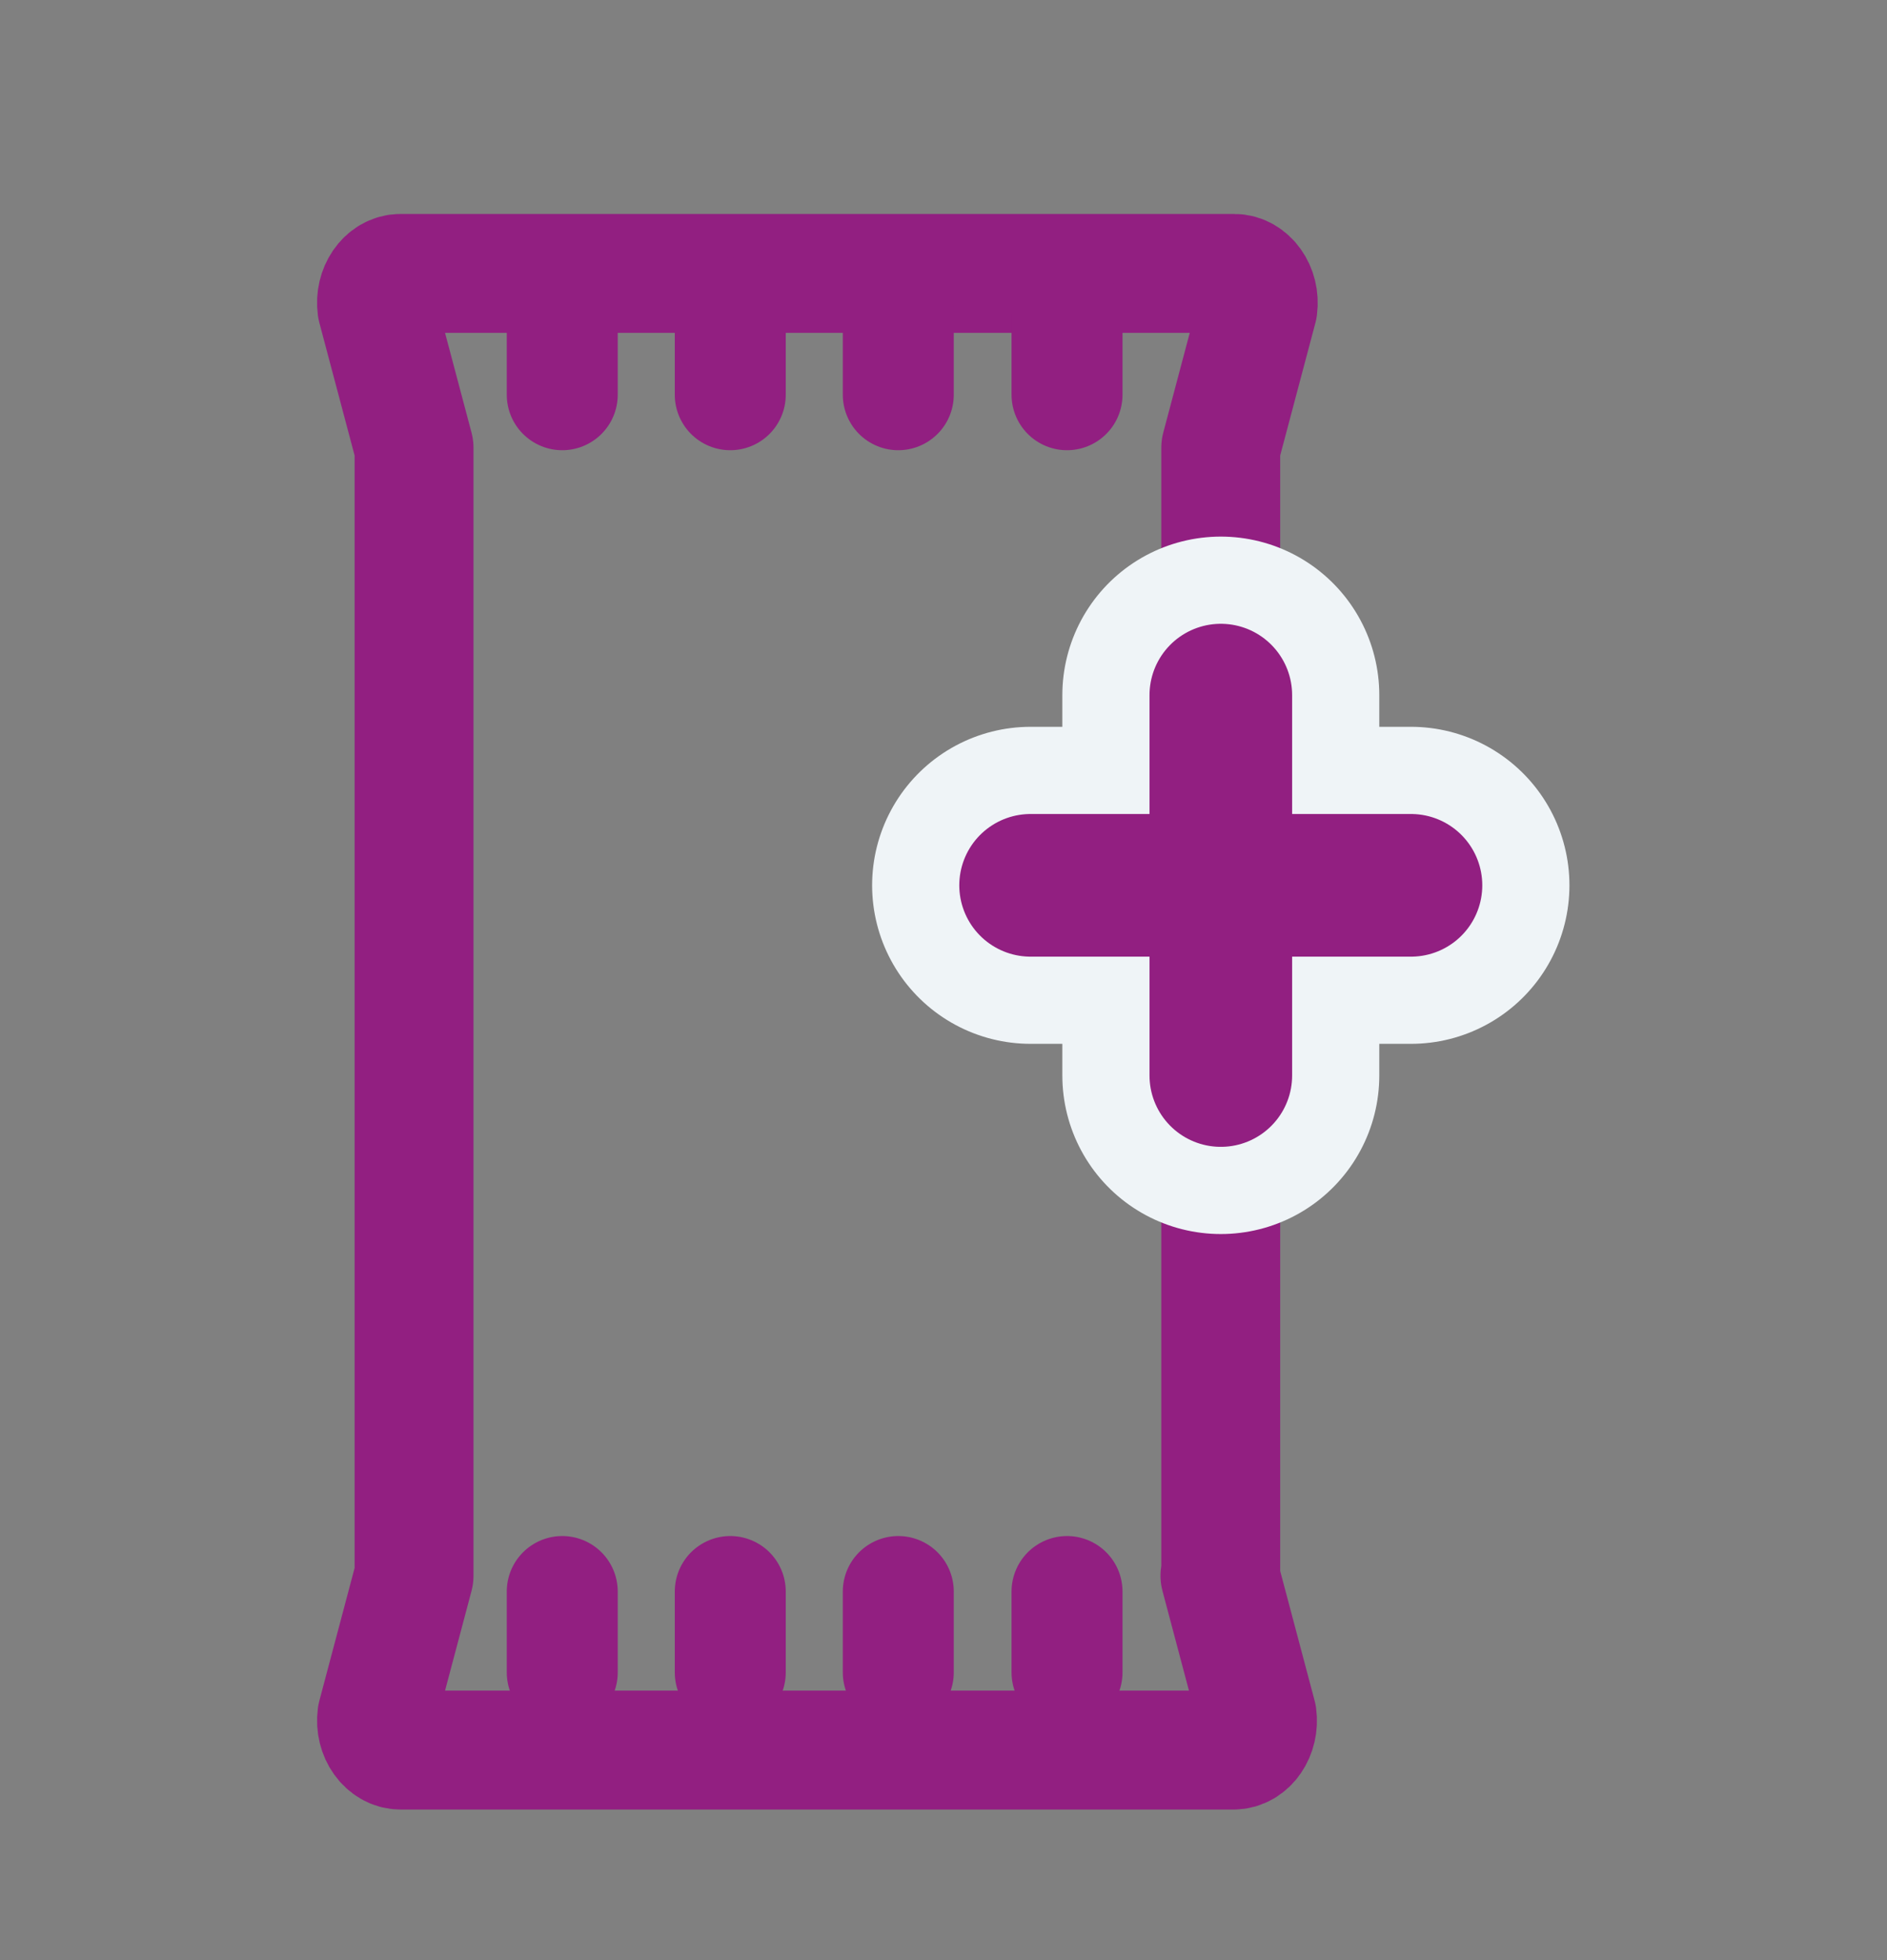
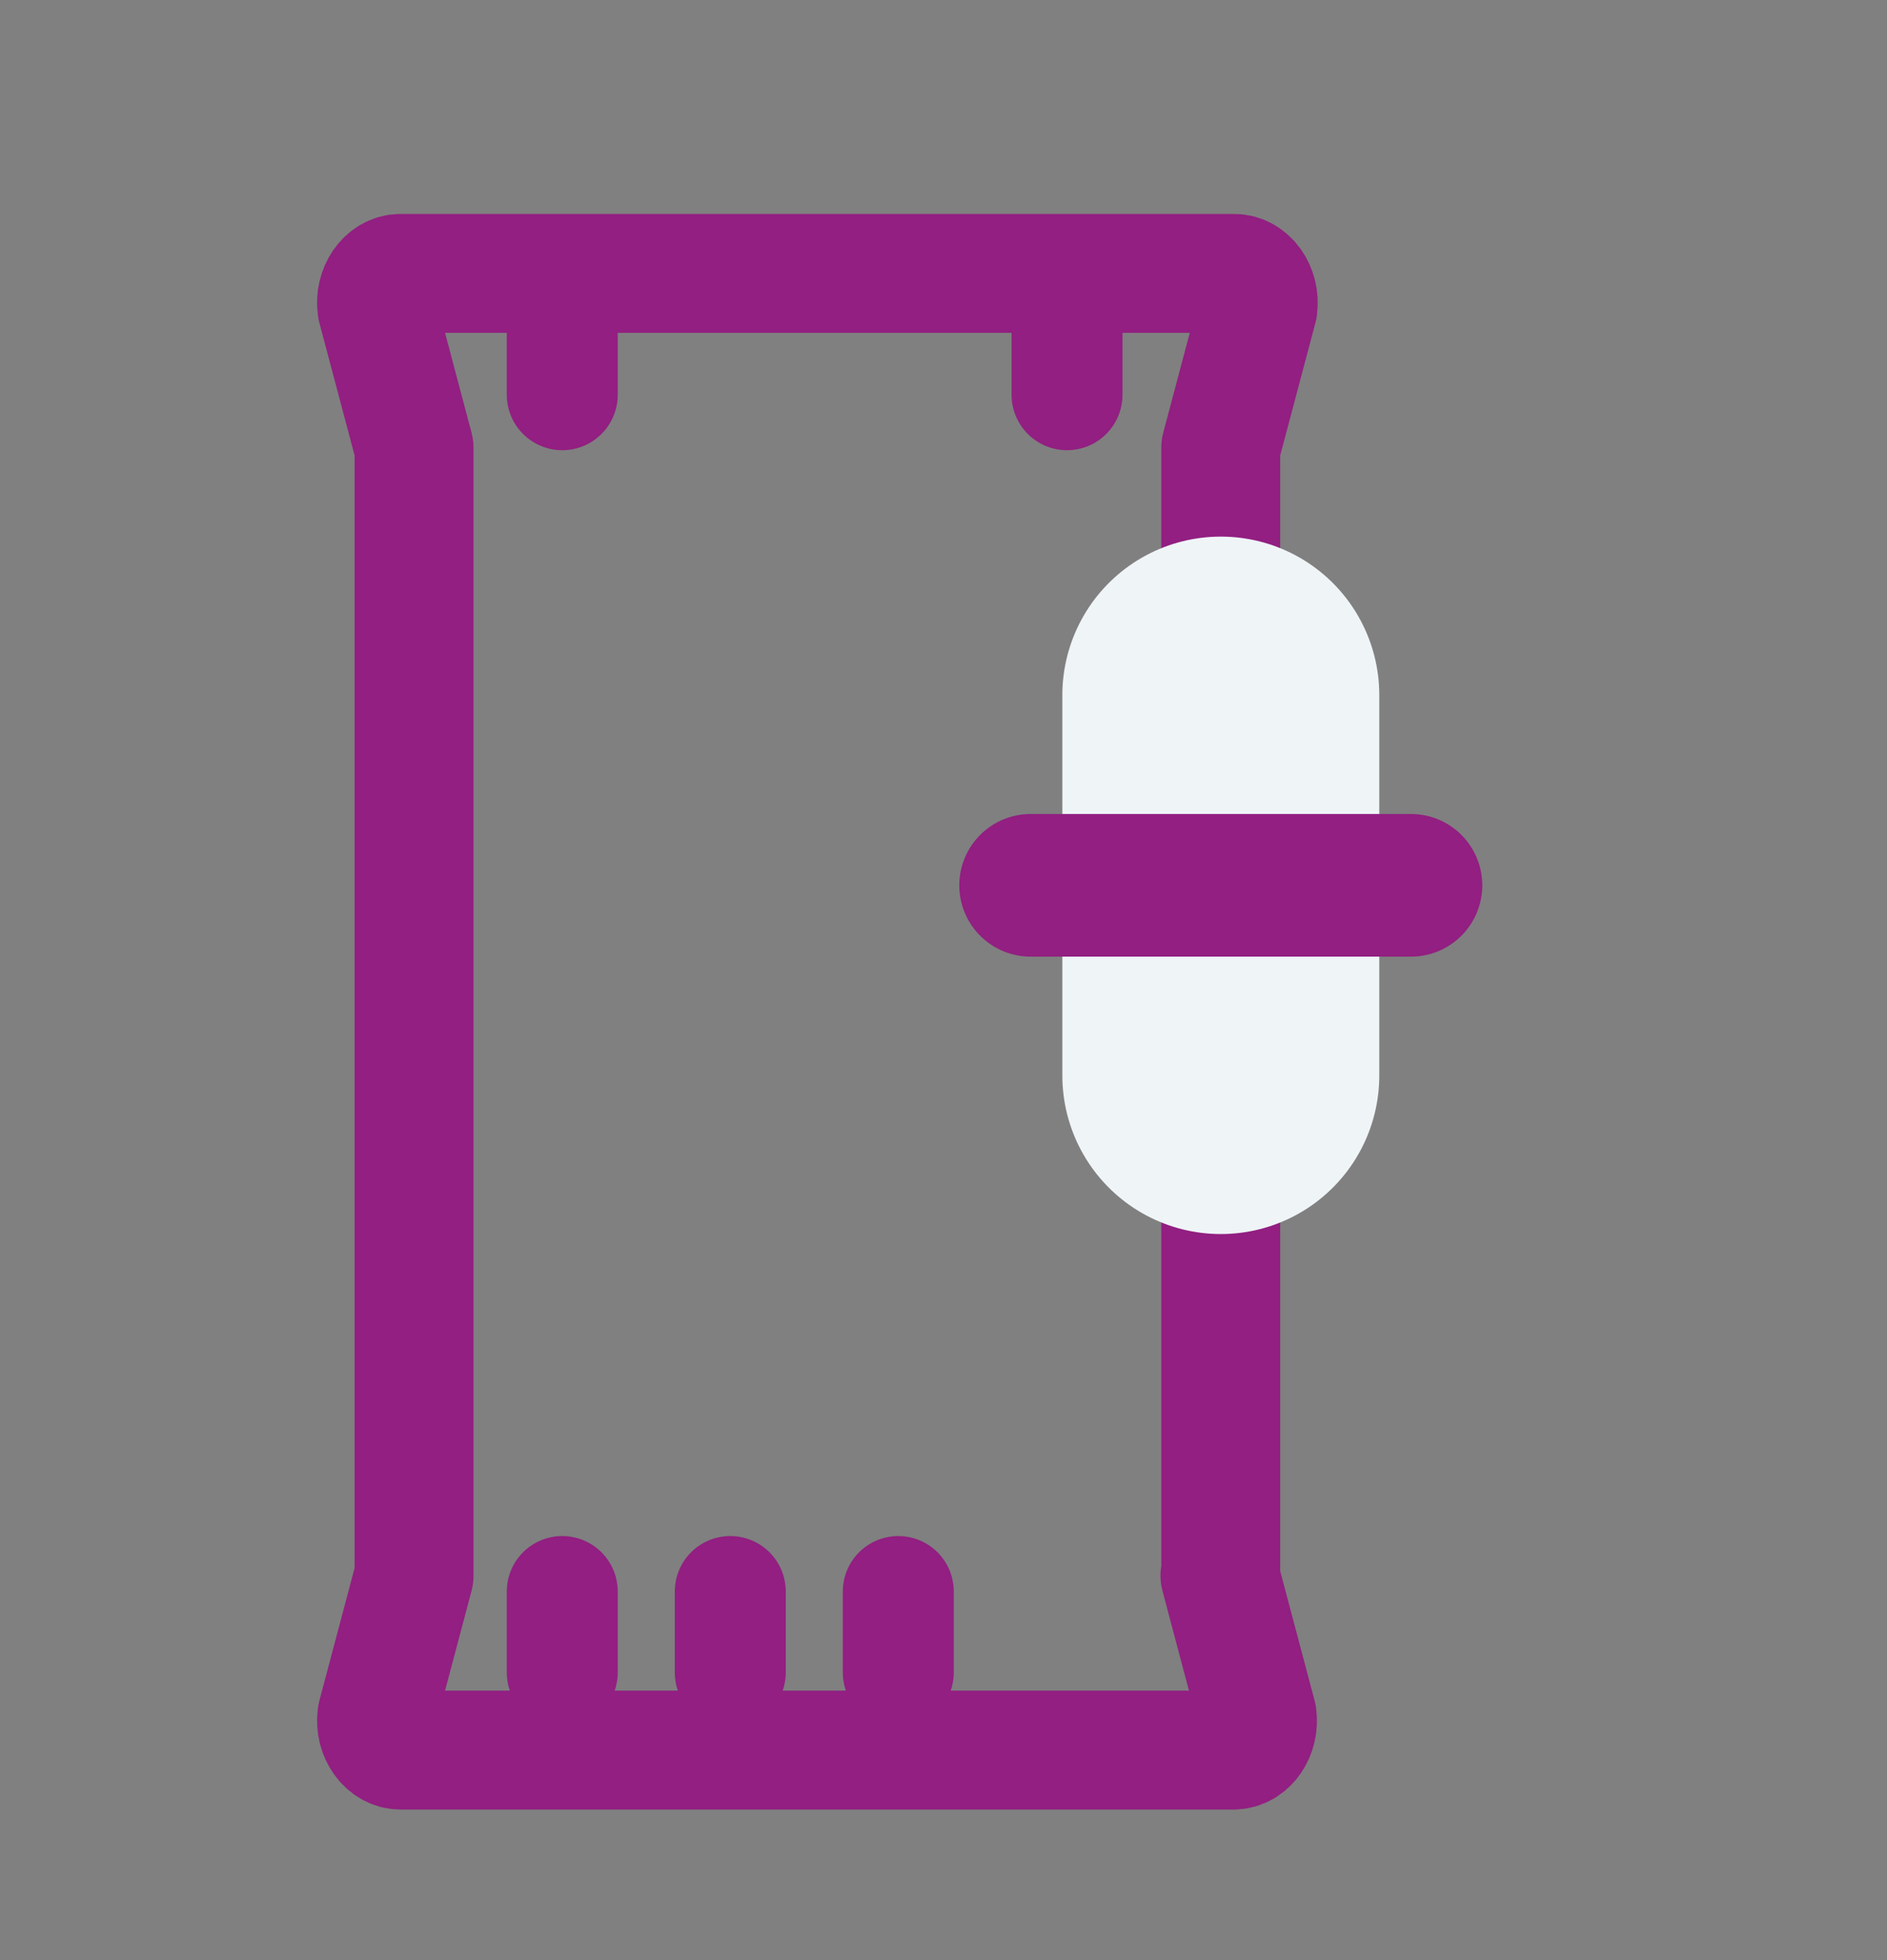
<svg xmlns="http://www.w3.org/2000/svg" width="26" height="27" viewBox="0 0 26 27" fill="none">
  <rect x="0" y="0" width="26" height="27" fill="#808080" stroke="none" />
  <path d="M16.82 21.705V6.168L17.333 4.236C17.366 3.985 17.202 3.766 17.006 3.766H5.52C5.312 3.766 5.159 3.996 5.192 4.236L5.705 6.168V21.705L5.192 23.637C5.159 23.888 5.323 24.107 5.52 24.107H16.995C17.202 24.107 17.355 23.878 17.322 23.637L16.809 21.705H16.82Z" stroke="#921F81" stroke-width="1.638" stroke-linecap="round" stroke-linejoin="round" />
  <path d="M7.747 4.312V5.437" stroke="#921F81" stroke-width="1.529" stroke-linecap="round" stroke-linejoin="round" />
  <path d="M14.702 4.312V5.437" stroke="#921F81" stroke-width="1.529" stroke-linecap="round" stroke-linejoin="round" />
-   <path d="M12.377 4.312V5.437" stroke="#921F81" stroke-width="1.529" stroke-linecap="round" stroke-linejoin="round" />
-   <path d="M10.062 4.312V5.437" stroke="#921F81" stroke-width="1.529" stroke-linecap="round" stroke-linejoin="round" />
  <path d="M7.747 21.923V23.037" stroke="#921F81" stroke-width="1.529" stroke-linecap="round" stroke-linejoin="round" />
-   <path d="M14.702 21.923V23.037" stroke="#921F81" stroke-width="1.529" stroke-linecap="round" stroke-linejoin="round" />
  <path d="M12.377 21.923V23.037" stroke="#921F81" stroke-width="1.529" stroke-linecap="round" stroke-linejoin="round" />
  <path d="M10.062 21.923V23.037" stroke="#921F81" stroke-width="1.529" stroke-linecap="round" stroke-linejoin="round" />
  <path d="M16.821 9.575V14.815" stroke="#EFF4F7" stroke-width="4.367" stroke-linecap="round" stroke-linejoin="round" />
-   <path d="M19.441 12.195H14.2" stroke="#EFF4F7" stroke-width="4.367" stroke-linecap="round" stroke-linejoin="round" />
-   <path d="M16.821 9.575V14.815" stroke="#921F81" stroke-width="1.965" stroke-linecap="round" />
  <path d="M19.441 12.195H14.2" stroke="#921F81" stroke-width="1.965" stroke-linecap="round" />
</svg>